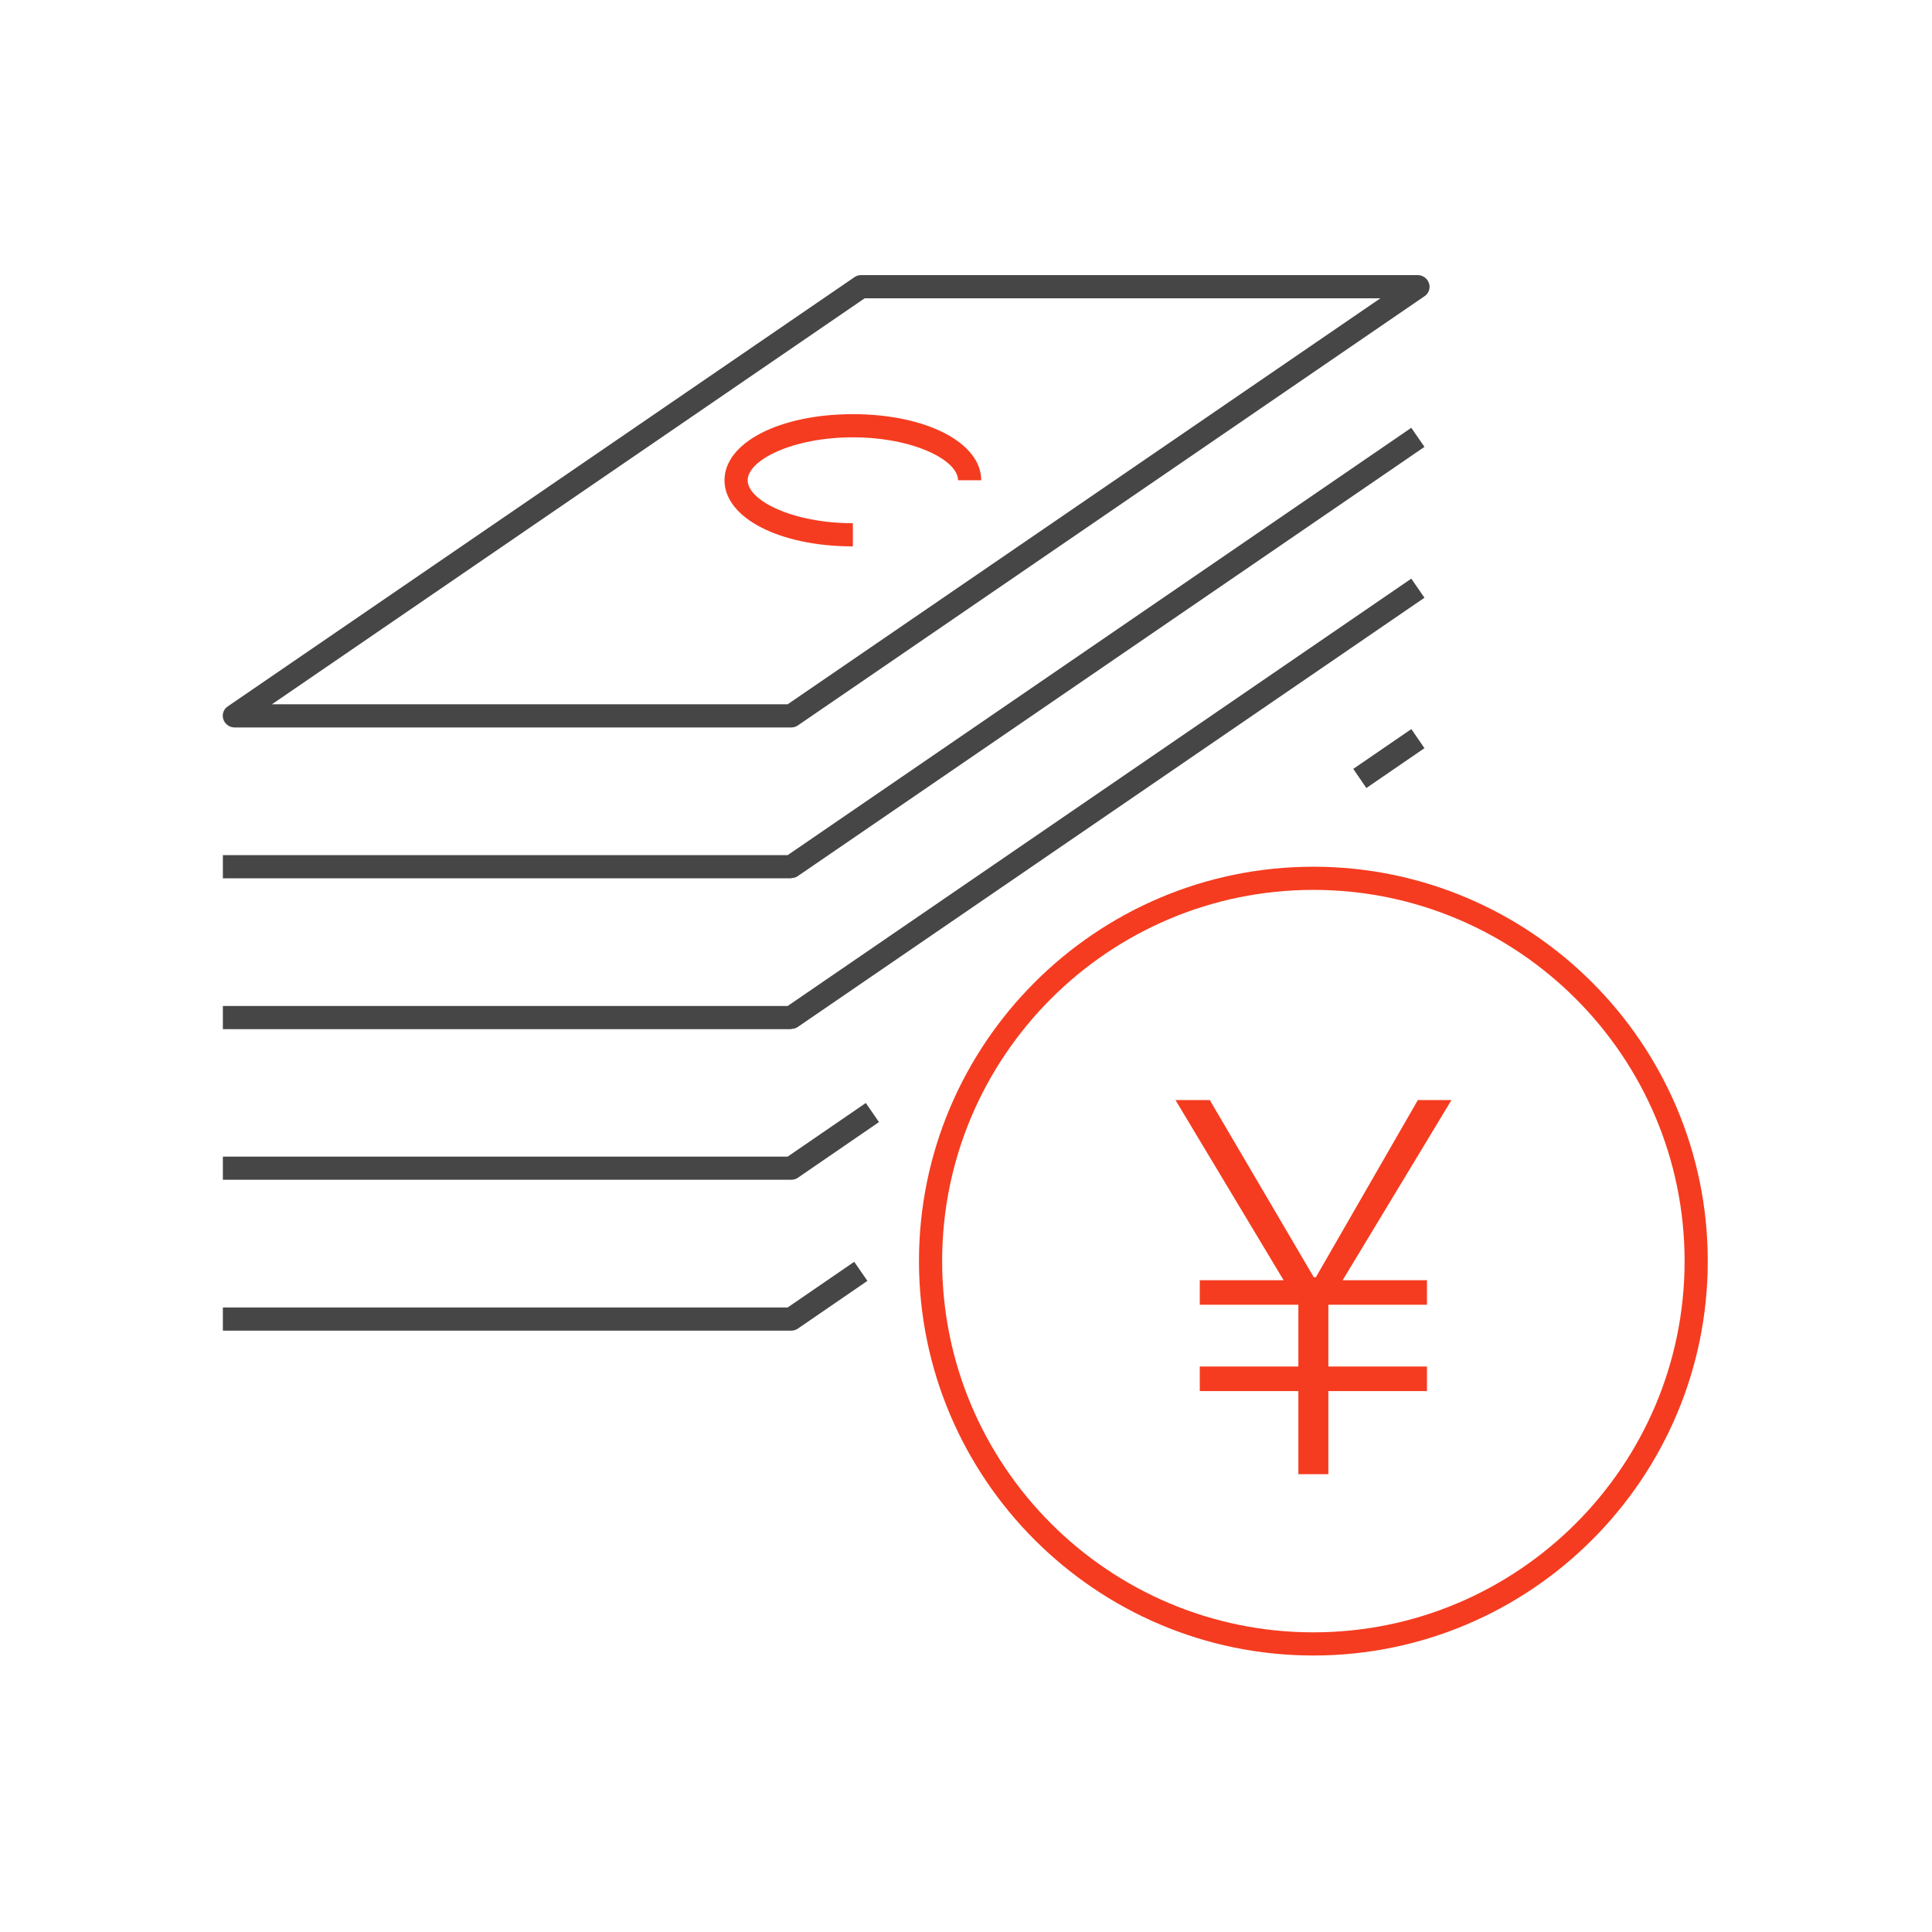
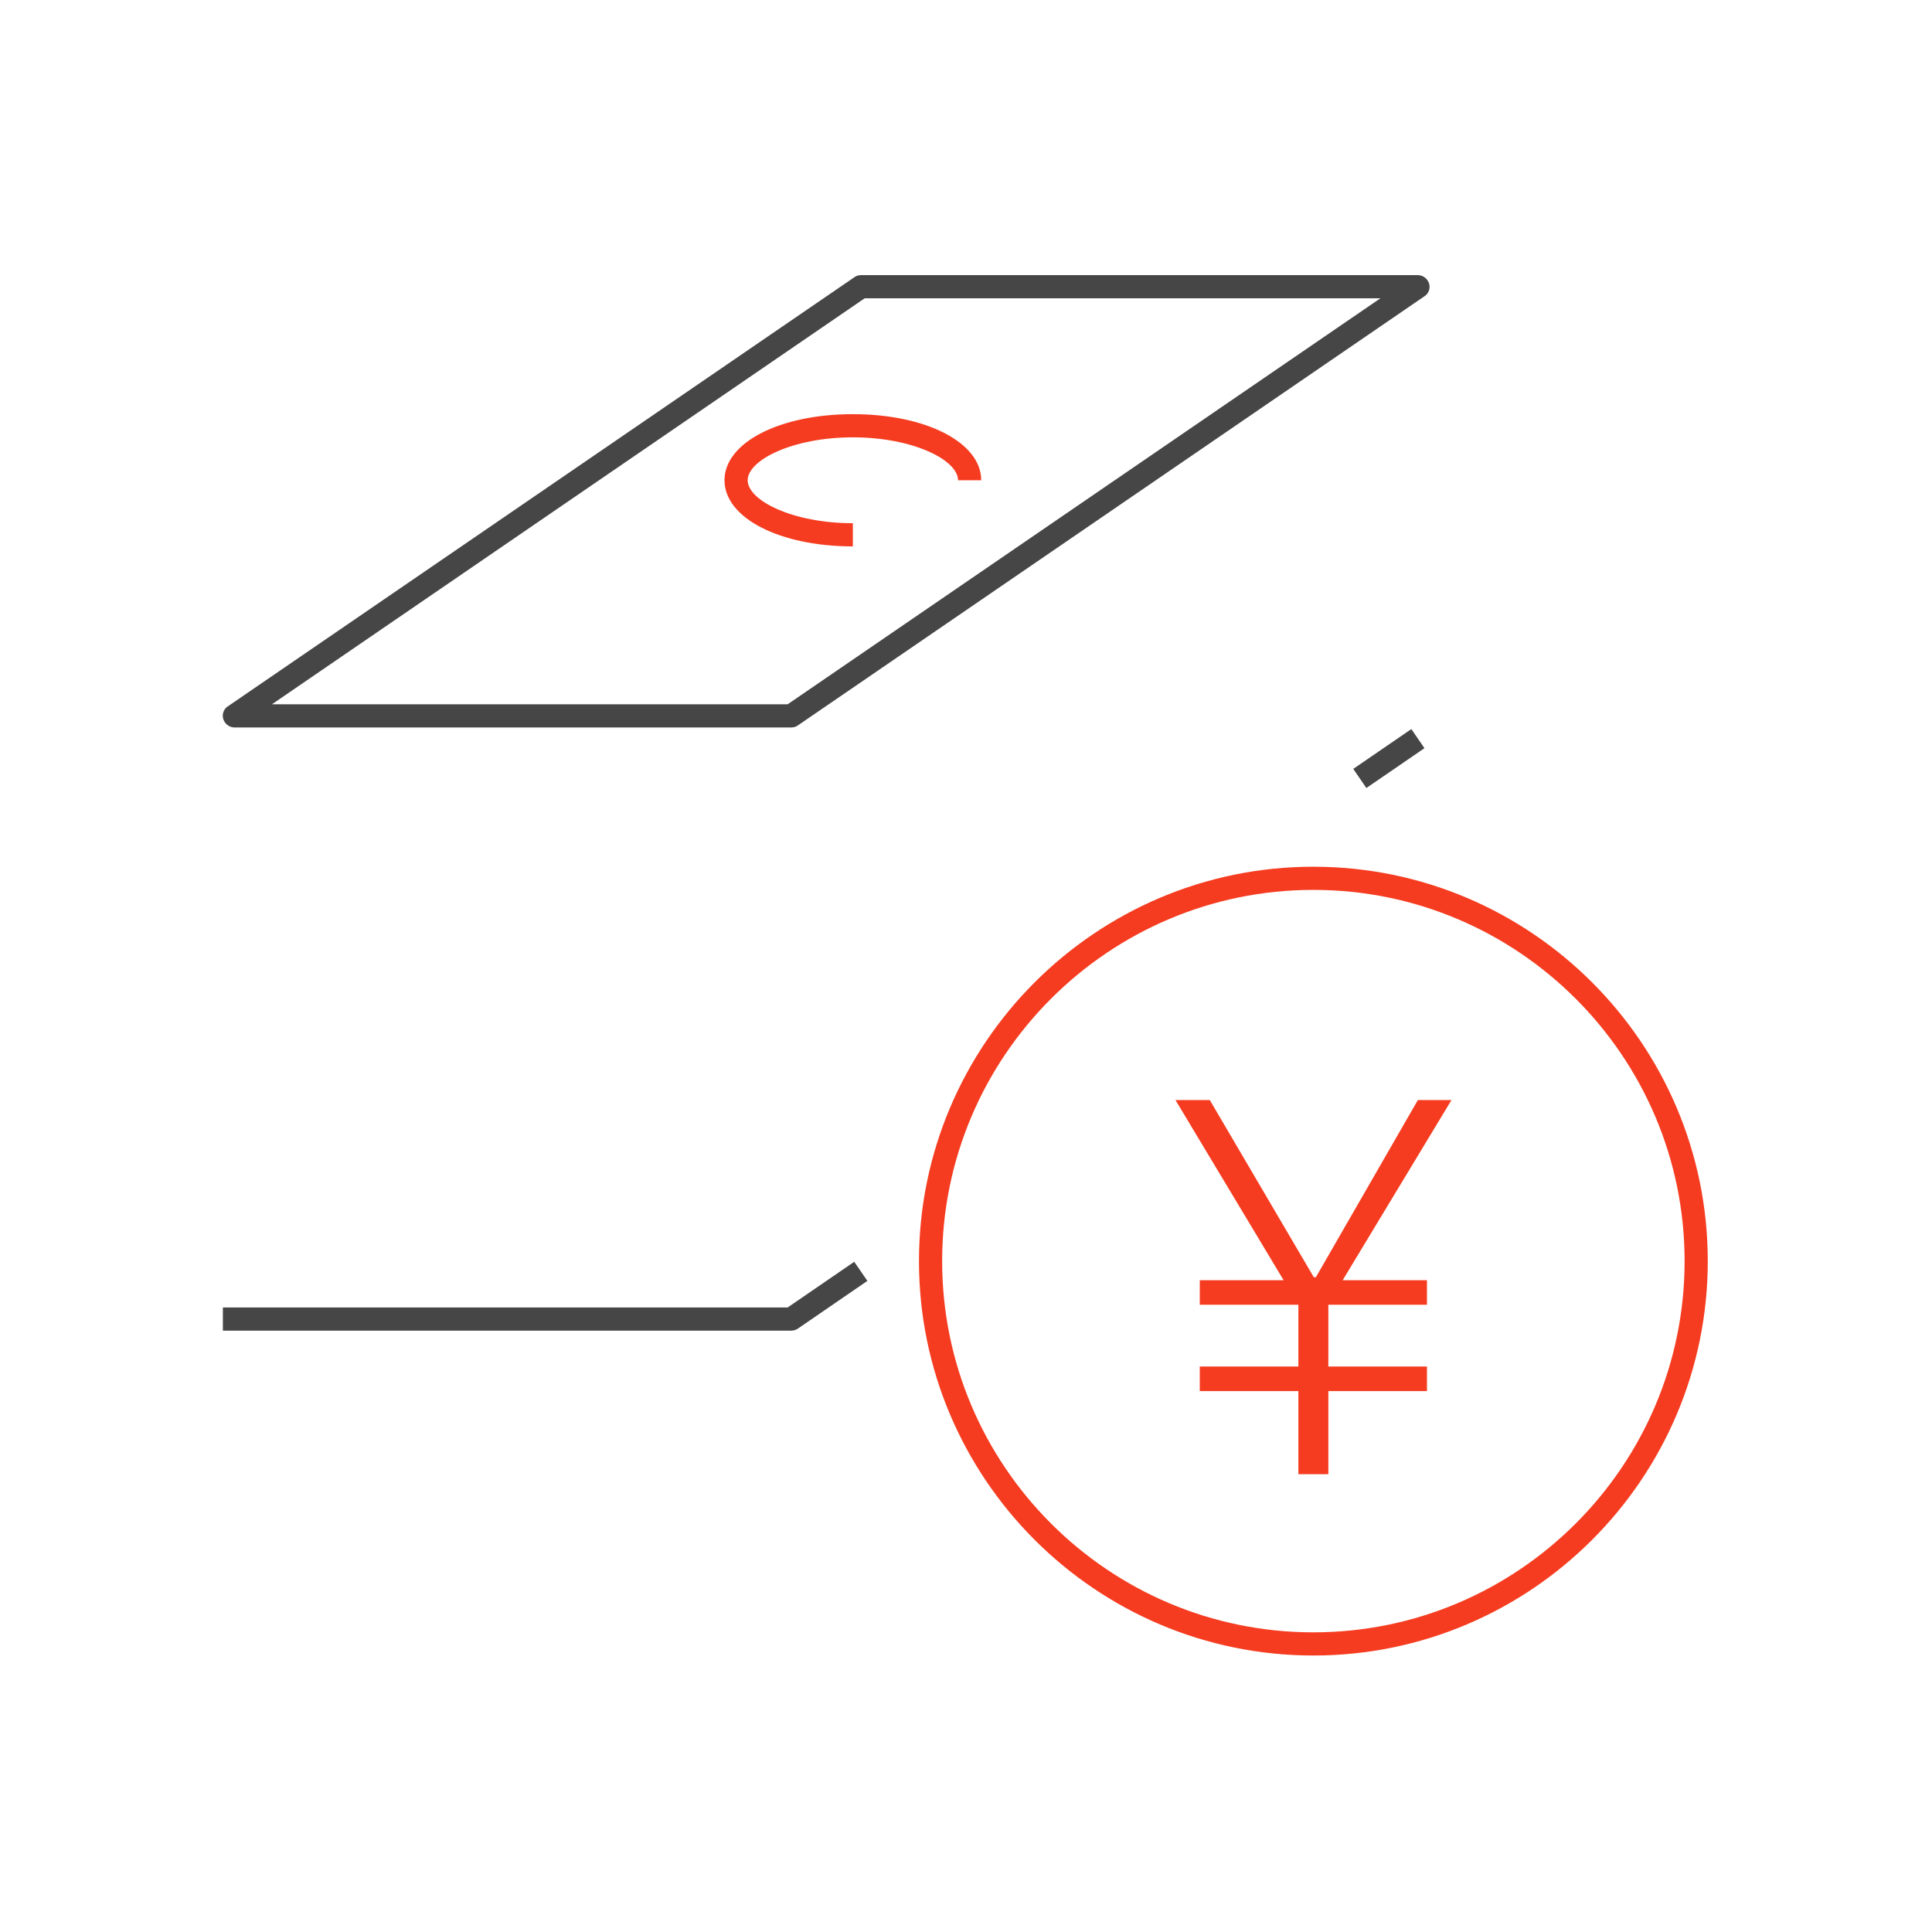
<svg xmlns="http://www.w3.org/2000/svg" viewBox="0 0 85.04 85.04">
  <defs>
    <style>.cls-1{fill:#464646;}.cls-2{fill:#f53c20;}.cls-3{fill:none;opacity:.2;}</style>
  </defs>
  <g id="_アイソレーション枠">
-     <rect class="cls-3" y="0" width="85.04" height="85.04" />
-     <rect class="cls-3" x="9.81" y="9.81" width="65.41" height="65.41" />
-   </g>
+     </g>
  <g id="_楽楽販売">
    <path class="cls-2" d="m57.81,72.87c-9.57,0-17.36-7.79-17.36-17.36s7.79-17.36,17.36-17.36,17.36,7.79,17.36,17.36-7.79,17.36-17.36,17.36Zm0-33.7c-9.01,0-16.34,7.33-16.34,16.34s7.33,16.34,16.34,16.34,16.34-7.33,16.34-16.34-7.33-16.34-16.34-16.34Z" />
    <path class="cls-1" d="m34.83,32.02H10.32c-.22,0-.42-.15-.49-.36-.07-.21.01-.45.2-.57l27.58-18.89c.08-.06.19-.09.29-.09h24.51c.22,0,.42.15.49.36.07.21-.01.45-.2.57l-27.58,18.89c-.08.06-.19.09-.29.09Zm-22.86-1.02h22.7l26.09-17.87h-22.7L11.97,31Z" />
-     <path class="cls-1" d="m34.83,38.66H9.81v-1.02h24.86l27.45-18.81.58.84-27.58,18.89c-.08.06-.19.09-.29.09Z" />
-     <path class="cls-1" d="m34.83,45.3H9.81v-1.02h24.86l27.45-18.81.58.84-27.58,18.89c-.08.06-.19.09-.29.09Z" />
    <rect class="cls-1" x="59.59" y="32.89" width="3.1" height="1.02" transform="translate(-8.18 40.42) rotate(-34.44)" />
-     <path class="cls-1" d="m34.83,51.93H9.81v-1.02h24.86l3.44-2.36.58.84-3.57,2.45c-.08.06-.19.09-.29.09Z" />
    <path class="cls-1" d="m34.83,58.57H9.81v-1.02h24.86l2.93-2.01.58.84-3.06,2.1c-.08.06-.19.09-.29.09Z" />
    <path class="cls-2" d="m37.54,24.05c-3.22,0-5.65-1.25-5.65-2.91s2.43-2.91,5.65-2.91,5.65,1.25,5.65,2.91h-1.02c0-.89-1.98-1.89-4.63-1.89s-4.63,1-4.63,1.89,1.98,1.89,4.63,1.89v1.02Z" />
    <path class="cls-2" d="m57.15,64.89v-3.66h-4.34v-1.08h4.34v-2.72h-4.34v-1.08h3.69l-4.76-7.93h1.51l4.58,7.8h.09l4.49-7.8h1.48l-4.79,7.93h3.71v1.08h-4.34v2.72h4.34v1.08h-4.34v3.66h-1.33Z" />
  </g>
</svg>